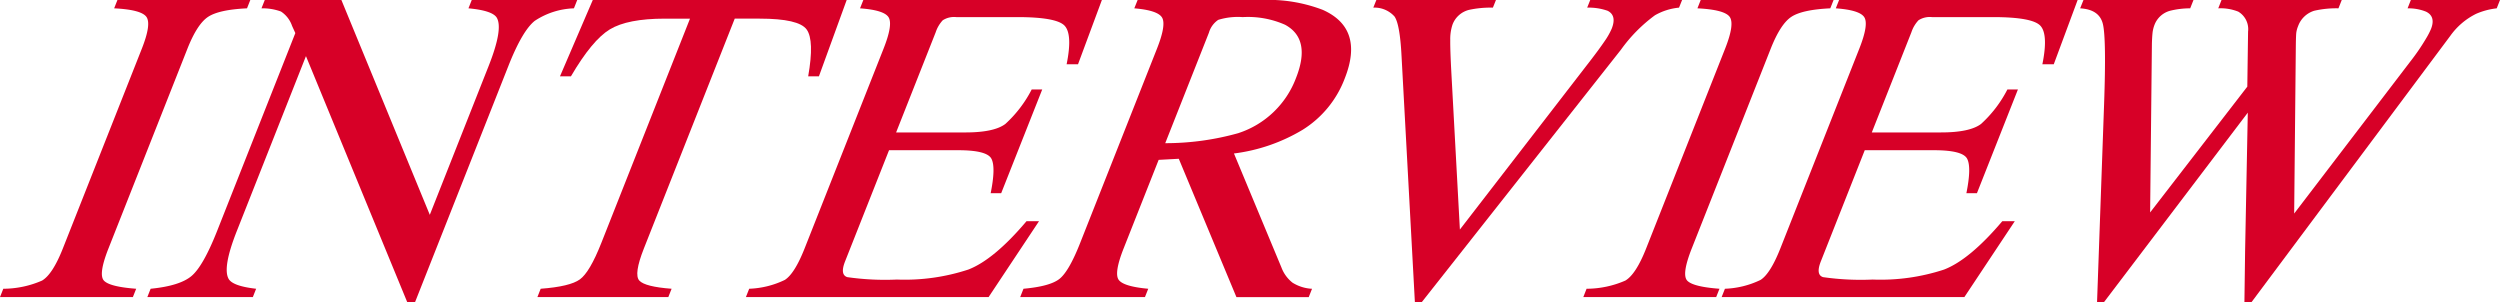
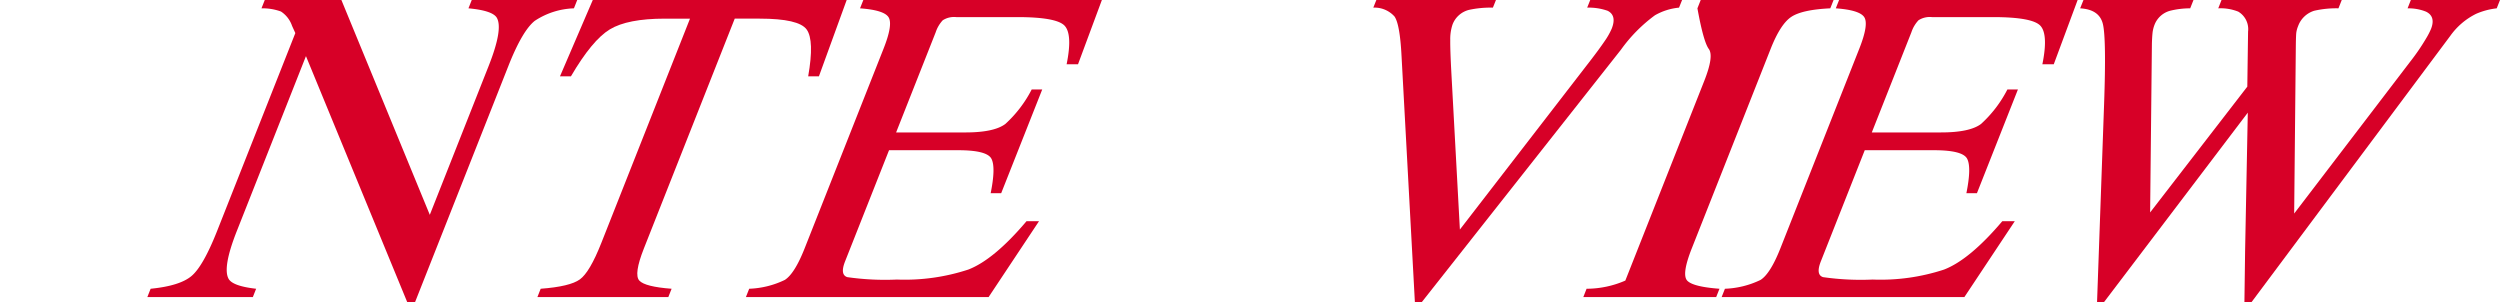
<svg xmlns="http://www.w3.org/2000/svg" width="327.391" height="39.595" viewBox="0 0 327.391 39.595">
  <g id="グループ_88" data-name="グループ 88" transform="translate(0 0)">
-     <path id="パス_22" data-name="パス 22" d="M.431,37.814a12.746,12.746,0,0,0,5.075-1.07q1.385-.814,2.728-4.212L18.575,6.374q1.282-3.245.589-4.178T14.948,1.091L15.379,0h17.4l-.431,1.091Q28.69,1.263,27.26,2.2T24.546,6.374L14.206,32.532q-1.345,3.4-.6,4.212t4.228,1.07L17.4,38.905H0Z" transform="translate(0 0)" fill="#d70027" />
    <path id="パス_23" data-name="パス 23" d="M20.384,37.814q3.793-.373,5.332-1.65t3.377-5.925L39.334,4.332l-.43-.946A3.65,3.65,0,0,0,37.45,1.508,7.021,7.021,0,0,0,34.9,1.091L35.332,0H45.366L56.943,28.134,64.668,8.593q1.9-4.82,1.045-6.276-.576-.94-3.708-1.226L62.437,0H76.249l-.432,1.091A9.86,9.86,0,0,0,70.69,2.728q-1.629,1.291-3.457,5.914L55,39.595h-1L40.725,7.35l-9.048,22.89Q29.77,35.062,30.6,36.523q.542.947,3.6,1.291l-.431,1.091H19.953Z" transform="translate(-0.658 0)" fill="#d70027" />
    <path id="パス_24" data-name="パス 24" d="M80.029,0h33.249l-3.634,9.992h-1.407q.828-4.71-.2-6.13t-6.142-1.422H98.618L86.723,32.532q-1.345,3.4-.6,4.212t4.228,1.07l-.431,1.091H72.776l.43-1.091q3.845-.286,5.137-1.229t2.794-4.743L92.76,2.441h-3.3q-4.882,0-7.2,1.407T77.17,9.992H75.734Z" transform="translate(-2.4 0)" fill="#d70027" />
    <path id="パス_25" data-name="パス 25" d="M101.442,37.814a11.657,11.657,0,0,0,4.665-1.157q1.282-.814,2.593-4.126L119.039,6.374q1.237-3.129.67-4.091t-3.75-1.191L116.39,0h31.24l-3.124,8.413h-1.493q.789-3.887-.25-5.03t-6.21-1.143h-8a2.731,2.731,0,0,0-1.764.416,4.256,4.256,0,0,0-.921,1.566l-5.186,13.122h9.073q3.761,0,5.236-1.114a15.911,15.911,0,0,0,3.448-4.514h1.378L134.443,25.3h-1.377q.689-3.416.093-4.522t-4.329-1.106h-9.074L114,34.226q-.692,1.751.289,2.067a34.772,34.772,0,0,0,6.5.316A26.647,26.647,0,0,0,130.14,35.3Q133.5,34,137.758,28.971h1.636l-6.6,9.934H101.011Z" transform="translate(-3.331 0)" fill="#d70027" />
-     <path id="パス_26" data-name="パス 26" d="M138.587,37.814q3.513-.315,4.741-1.315T146,31.842L156.069,6.374q1.226-3.1.673-4.062T153.1,1.091L153.536,0h16.281a19.9,19.9,0,0,1,7.961,1.29q5.467,2.437,2.884,8.974A13.546,13.546,0,0,1,175.14,17a23.052,23.052,0,0,1-8.99,3.1l6.217,14.924a4.576,4.576,0,0,0,1.452,1.994,5.311,5.311,0,0,0,2.556.8l-.431,1.091h-9.47l-7.548-18.117-2.637.143L151.707,32.52q-1.29,3.264-.644,4.135t3.862,1.159l-.431,1.091H138.157Zm28.158-20.387a12.047,12.047,0,0,0,7.535-7.222q2.016-5.1-1.439-6.964a11.96,11.96,0,0,0-5.547-1,8.718,8.718,0,0,0-3.2.359,3.042,3.042,0,0,0-1.221,1.677l-5.722,14.474a35.294,35.294,0,0,0,9.594-1.321" transform="translate(-4.556 0)" fill="#d70027" />
    <path id="パス_27" data-name="パス 27" d="M202.037,0l-.4,1a13.421,13.421,0,0,0-3.124.292,3.116,3.116,0,0,0-2.154,1.9,5.935,5.935,0,0,0-.306,2.042q-.016,1.311.149,4.355l1.112,20.472L214.431,7.9q1.134-1.471,1.825-2.491a9.264,9.264,0,0,0,.945-1.663q.68-1.722-.54-2.334A7.439,7.439,0,0,0,213.985,1l.4-1h12.028l-.4,1a7.825,7.825,0,0,0-3.154,1,20.076,20.076,0,0,0-4.452,4.509l-26.1,33.076h-.885L189.67,7.273q-.215-4.111-.921-5.117A3.515,3.515,0,0,0,185.975,1l.4-1Z" transform="translate(-6.133 0)" fill="#d70027" />
-     <path id="パス_28" data-name="パス 28" d="M214.843,37.814a12.747,12.747,0,0,0,5.075-1.07q1.385-.814,2.728-4.212l10.34-26.158q1.282-3.245.589-4.178T229.36,1.091L229.791,0h17.4l-.431,1.091q-3.658.173-5.087,1.105t-2.714,4.178L228.619,32.532q-1.345,3.4-.6,4.212t4.228,1.07l-.431,1.091h-17.4Z" transform="translate(-7.071 0)" fill="#d70027" />
+     <path id="パス_28" data-name="パス 28" d="M214.843,37.814a12.747,12.747,0,0,0,5.075-1.07l10.34-26.158q1.282-3.245.589-4.178T229.36,1.091L229.791,0h17.4l-.431,1.091q-3.658.173-5.087,1.105t-2.714,4.178L228.619,32.532q-1.345,3.4-.6,4.212t4.228,1.07l-.431,1.091h-17.4Z" transform="translate(-7.071 0)" fill="#d70027" />
    <path id="パス_29" data-name="パス 29" d="M233.58,37.814a11.656,11.656,0,0,0,4.665-1.157q1.282-.814,2.593-4.126L251.177,6.374q1.237-3.129.67-4.091T248.1,1.091L248.529,0h31.24l-3.124,8.413h-1.493q.789-3.887-.25-5.03T268.69,2.24h-8a2.731,2.731,0,0,0-1.764.416A4.256,4.256,0,0,0,258,4.221l-5.186,13.122h9.073q3.761,0,5.236-1.114a15.911,15.911,0,0,0,3.448-4.514h1.378L266.581,25.3H265.2q.689-3.416.093-4.522t-4.329-1.106h-9.074L246.14,34.226q-.692,1.751.289,2.067a34.772,34.772,0,0,0,6.5.316,26.647,26.647,0,0,0,9.344-1.306Q265.639,34,269.9,28.971h1.636l-6.6,9.934H233.149Z" transform="translate(-7.689 0)" fill="#d70027" />
    <path id="パス_30" data-name="パス 30" d="M296.541,0l-.431,1.091a10.99,10.99,0,0,0-2.623.316,3.026,3.026,0,0,0-2.025,1.779,4.234,4.234,0,0,0-.284,1.121c-.039.364-.066.832-.083,1.407l-.233,22.108,12.727-16.477.1-7.206A2.663,2.663,0,0,0,302.4,1.522a6.273,6.273,0,0,0-2.615-.431L300.212,0h15.745l-.431,1.091a12.77,12.77,0,0,0-3.169.316,3.262,3.262,0,0,0-2.114,2.009,3.471,3.471,0,0,0-.244.905c-.025.257-.044.789-.056,1.593l-.217,22.051L324.971,8.011A27.3,27.3,0,0,0,327.024,5a9.462,9.462,0,0,0,.621-1.206q.645-1.636-.655-2.268a6.066,6.066,0,0,0-2.414-.431L325.008,0h11.674l-.432,1.091a9.341,9.341,0,0,0-2.694.718,9.094,9.094,0,0,0-3.377,2.876l-13.087,17.53-5.049,6.764L304.12,39.595h-.909l.09-6.73.352-18.112L284.8,39.595h-.888l.433-12.18.49-13.787q.3-8.522-.152-10.457T281.7,1.091L282.133,0Z" transform="translate(-9.29 0)" fill="#d70027" />
  </g>
</svg>